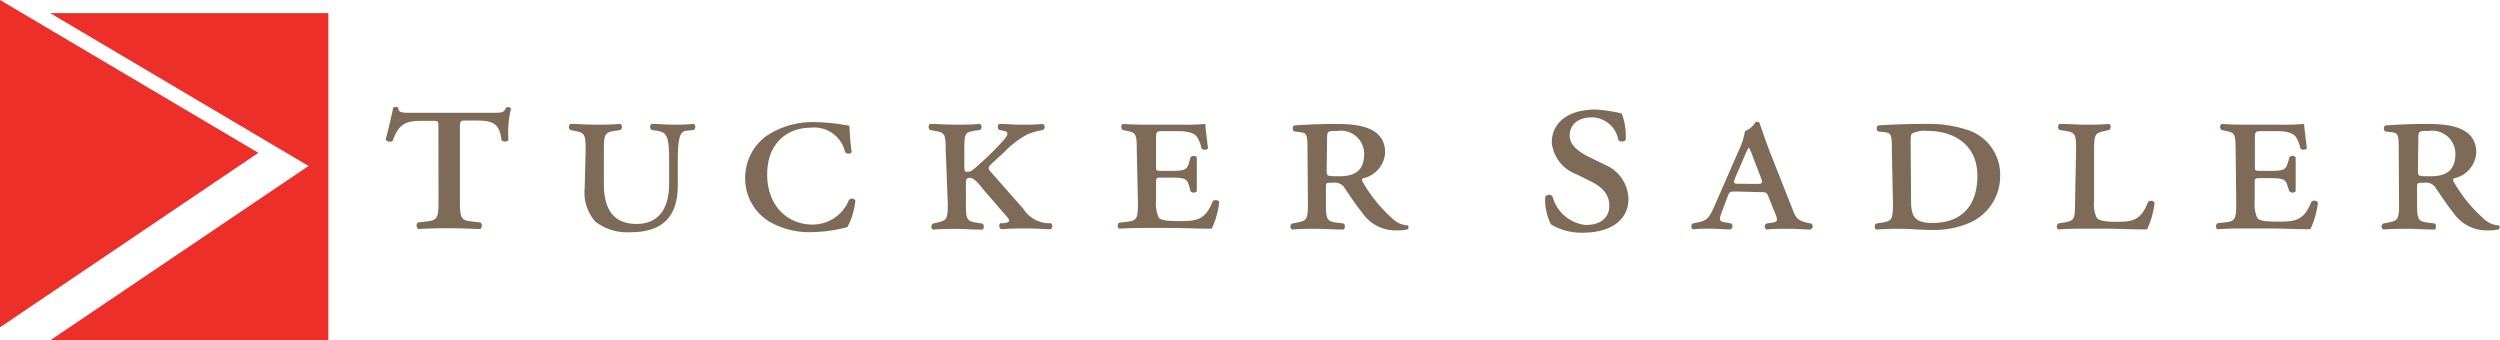
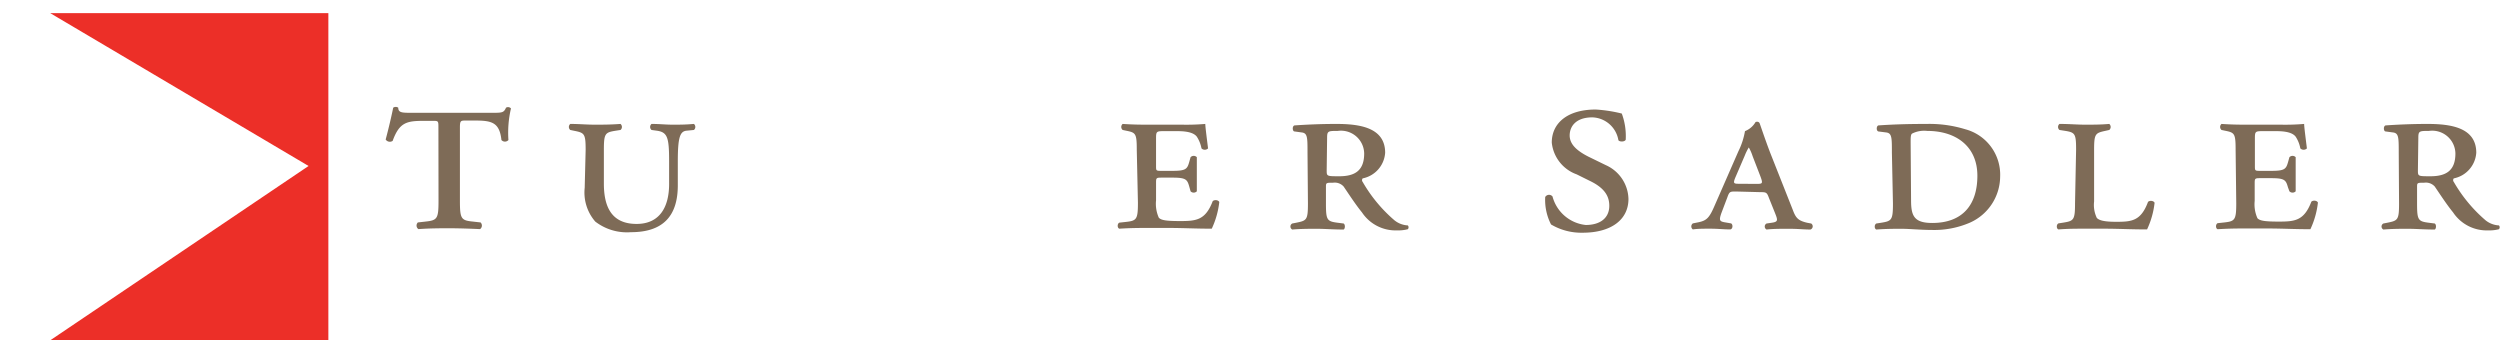
<svg xmlns="http://www.w3.org/2000/svg" viewBox="0 0 236.02 32.13">
  <defs>
    <style>.cls-1{fill:#ec2024;}.cls-2{fill:#ec2f28;}.cls-2,.cls-3{fill-rule:evenodd;}.cls-3{fill:#7e6b57;}</style>
  </defs>
  <title>Asset 2-tucker-sadler-logo</title>
  <g id="Layer_2" data-name="Layer 2">
    <g id="Rest">
      <path class="cls-1" d="M29.71,0" transform="translate(0 -5.32)" />
    </g>
    <g id="Text">
      <polygon class="cls-2" points="4.74 1.24 31 1.24 31 32.13 4.74 32.13 29.13 15.67 4.74 1.24" />
-       <polygon class="cls-2" points="24.39 14.43 0 30.9 0 0 24.39 14.43" />
      <path class="cls-3" d="M41.39,17.38c0-.65,0-.65-.55-.65H40c-1.61,0-2.3.15-2.93,1.89a.47.47,0,0,1-.66-.13c.29-1.08.58-2.34.71-3a.41.41,0,0,1,.48,0c0,.5.4.48,1.45.48H46.4c1,0,1.16,0,1.37-.48a.36.36,0,0,1,.47.07A10,10,0,0,0,48,18.54a.44.44,0,0,1-.66,0c-.18-1.63-.87-1.84-2.46-1.84H44c-.5,0-.58,0-.58.65v6.89c0,1.73.1,1.89,1.24,2l.71.08a.41.41,0,0,1-.05.63c-1.08-.05-2.09-.08-2.91-.08s-1.8,0-2.91.08a.41.41,0,0,1-.05-.63l.71-.08c1.14-.12,1.24-.28,1.24-2Z" transform="translate(0 -5.32)" />
      <path class="cls-3" d="M55.29,19.47c0-1.56-.12-1.61-1.12-1.81l-.33-.07a.37.37,0,0,1,0-.57c.81,0,1.55.07,2.31.07s1.5,0,2.43-.07a.37.37,0,0,1,0,.57l-.45.07c-1,.16-1.12.25-1.12,1.81v3.19c0,2.26.78,3.8,3.09,3.8,2.14,0,3.07-1.54,3.07-3.78V20.58c0-2.26-.14-2.78-1.16-2.92l-.5-.07a.37.37,0,0,1,0-.57c.76,0,1.31.07,2,.07s1.21,0,2-.07a.37.37,0,0,1,0,.57l-.71.07c-.62.07-.81.68-.81,2.92v2.24c0,2.9-1.4,4.42-4.42,4.42a4.9,4.9,0,0,1-3.37-1,4.18,4.18,0,0,1-1-3.19Z" transform="translate(0 -5.32)" />
-       <path class="cls-3" d="M80.2,17.2a19.39,19.39,0,0,0,.21,2.49.42.42,0,0,1-.62,0,3,3,0,0,0-3.3-2.31c-2,0-4.06,1.31-4.06,4.39s2,4.75,4.28,4.75a3.69,3.69,0,0,0,3.42-2.29.38.38,0,0,1,.62,0A6.46,6.46,0,0,1,80,26.76a13.43,13.43,0,0,1-3.21.47,7.56,7.56,0,0,1-4.18-1,4.75,4.75,0,0,1-2.26-4,4.89,4.89,0,0,1,2-4.07,7.83,7.83,0,0,1,4.64-1.31A18.39,18.39,0,0,1,80.2,17.2Z" transform="translate(0 -5.32)" />
-       <path class="cls-3" d="M89.28,19.47c0-1.56-.09-1.63-1.12-1.81l-.36-.07a.37.37,0,0,1,0-.57c.83,0,1.57.07,2.33.07s1.5,0,2.38-.07a.33.33,0,0,1,0,.57l-.47.07c-.93.14-1,.25-1,1.81v1.27c0,.45,0,.72.12.79a.88.88,0,0,0,.64-.14,28.5,28.5,0,0,0,2.88-2.76c.5-.54.55-.84.19-.93l-.52-.11c-.21-.09-.19-.52,0-.57.66,0,1.35.07,2.11.07s1.21,0,2-.07a.33.33,0,0,1,0,.57A7.5,7.5,0,0,0,97,18a9,9,0,0,0-2.21,1.7l-1.09,1c-.48.45-.45.52-.09.93l3,3.4a2.92,2.92,0,0,0,2.26,1.36l.33,0a.35.35,0,0,1,0,.57c-.74,0-1.28-.07-2.33-.07-.78,0-1.54,0-2.33.07a.35.35,0,0,1-.1-.57l.33,0c.55-.07.64-.2.29-.61l-2.14-2.47c-.19-.22-.88-1.2-1.33-1.2s-.4.23-.4.86v1.58c0,1.56.1,1.65,1.12,1.81l.45.07c.17.11.14.5,0,.57-.9,0-1.69-.07-2.42-.07s-1.5,0-2.26.07c-.19-.07-.21-.45,0-.57l.28-.07c1-.23,1.12-.25,1.12-1.81Z" transform="translate(0 -5.32)" />
      <path class="cls-3" d="M107.32,19.47c0-1.56-.1-1.63-1-1.81l-.33-.07a.37.37,0,0,1,0-.57q1,.07,2.21.07h3.38a21,21,0,0,0,2.21-.07c0,.27.14,1.34.26,2.31a.44.44,0,0,1-.62,0,3.06,3.06,0,0,0-.43-1.09c-.38-.54-1.45-.54-2-.54h-1c-.83,0-.86,0-.86.72V21c0,.41,0,.45.45.45h1.12c1.26,0,1.38-.18,1.57-.86l.12-.43a.41.41,0,0,1,.59,0c0,.66,0,1.06,0,1.59s0,1,0,1.63a.41.41,0,0,1-.59,0l-.12-.43c-.19-.68-.31-.86-1.57-.86h-1.12c-.45,0-.45.07-.45.52v1.63a3.21,3.21,0,0,0,.26,1.63c.21.23.64.32,2,.32,1.52,0,2.4-.07,3.09-1.88.17-.16.55-.11.62.09a8.06,8.06,0,0,1-.71,2.51c-1.5,0-2.76-.07-4-.07h-2.09c-.76,0-1.5,0-2.64.07-.19-.07-.21-.45,0-.57l.64-.07c1-.11,1.12-.25,1.12-1.81Z" transform="translate(0 -5.32)" />
      <path class="cls-3" d="M125.25,21.39c0,.57,0,.57,1.19.57,1.54,0,2.35-.59,2.35-2.15a2.19,2.19,0,0,0-2.5-2.13c-.88,0-1,0-1,.63Zm-1.81-1.65c0-1.47,0-1.86-.57-1.92l-.66-.09c-.19,0-.24-.5,0-.57,1.31-.09,2.64-.14,3.95-.14,2.21,0,4.61.34,4.61,2.72a2.65,2.65,0,0,1-2.12,2.42.26.26,0,0,0,0,.34,13.85,13.85,0,0,0,3,3.62,2.18,2.18,0,0,0,1.26.48.27.27,0,0,1,0,.36,3.5,3.5,0,0,1-1,.11,3.81,3.81,0,0,1-3.33-1.7c-.59-.72-1.24-1.72-1.73-2.44a1.13,1.13,0,0,0-1-.36c-.62,0-.67,0-.67.36v1.61c0,1.56.1,1.68,1.12,1.81l.55.07c.17.11.14.5,0,.57-1,0-1.78-.07-2.52-.07s-1.5,0-2.33.07a.32.32,0,0,1,0-.57l.36-.07c1-.2,1.12-.25,1.12-1.81Z" transform="translate(0 -5.32)" />
      <path class="cls-3" d="M148.85,21.78a3.57,3.57,0,0,1-2.35-3c0-1.84,1.48-3.12,4.15-3.12a13.49,13.49,0,0,1,2.46.38,6.11,6.11,0,0,1,.37,2.47c-.08.2-.55.23-.69.05a2.58,2.58,0,0,0-2.46-2.16c-1.56,0-2.14.86-2.14,1.71s.71,1.46,1.77,2l1.64.8a3.59,3.59,0,0,1,2.14,3.19c0,2-1.69,3.19-4.31,3.19a5.61,5.61,0,0,1-3-.78,5.08,5.08,0,0,1-.55-2.59.42.42,0,0,1,.69-.05,3.64,3.64,0,0,0,3.14,2.69c1.35,0,2.22-.65,2.22-1.81,0-.81-.34-1.64-1.85-2.36Z" transform="translate(0 -5.32)" />
      <path class="cls-3" d="M165.77,22.68c.62,0,.69,0,.43-.7l-.74-1.92a4.13,4.13,0,0,0-.36-.82h0a5,5,0,0,0-.38.77l-.86,2c-.26.61-.21.66.31.66Zm-1.88.72c-.55,0-.62,0-.81.54l-.55,1.45c-.26.72-.19.82.26.91l.64.11c.19.11.17.52-.07.57-.59,0-1.21-.07-1.88-.07s-1.24,0-1.66.07a.35.35,0,0,1,0-.57l.55-.11c.74-.16,1-.41,1.47-1.49l2.28-5.21a6.91,6.91,0,0,0,.62-1.9,2,2,0,0,0,1-.86c.19-.07.33,0,.38.11s.47,1.4,1,2.79l2.14,5.41c.28.75.5,1,1.35,1.2l.38.07a.32.32,0,0,1-.07.57c-.62,0-1.16-.07-2-.07s-1.55,0-2.14.07a.32.32,0,0,1,0-.57l.48-.07c.62-.09.59-.23.31-.93L167,24c-.19-.52-.26-.54-.81-.54Z" transform="translate(0 -5.32)" />
      <path class="cls-3" d="M180.42,24.2c0,1.45.24,2.17,2,2.17,2.85,0,4.26-1.7,4.26-4.46s-2-4.23-4.73-4.23a2.54,2.54,0,0,0-1.43.25c-.14.09-.14.38-.14.88Zm-1.81-4.46c0-1.47,0-1.86-.57-1.92l-.71-.09c-.21-.07-.19-.5,0-.57,1.33-.09,2.66-.14,4.59-.14a11.48,11.48,0,0,1,3.61.5A4.44,4.44,0,0,1,188.83,22,4.8,4.8,0,0,1,186,26.33a8.47,8.47,0,0,1-3.59.7c-1.07,0-2.14-.11-2.85-.11s-1.5,0-2.42.07c-.19-.07-.21-.45,0-.57l.45-.07c1-.16,1.12-.25,1.12-1.81Z" transform="translate(0 -5.32)" />
      <path class="cls-3" d="M196,19.47c0-1.56-.09-1.65-1.12-1.81l-.45-.07a.37.37,0,0,1,0-.57c.93,0,1.66.07,2.42.07s1.5,0,2.28-.07a.37.37,0,0,1,0,.57l-.31.07c-1,.22-1.12.25-1.12,1.81v4.87a2.83,2.83,0,0,0,.26,1.56c.21.2.59.36,1.83.36,1.45,0,2.33-.07,3-1.88.17-.16.55-.11.62.09a8,8,0,0,1-.71,2.51c-1.5,0-2.76-.07-4-.07h-1.95c-.76,0-1.5,0-2.42.07-.19-.07-.21-.45,0-.57l.45-.07c1-.16,1.12-.25,1.12-1.81Z" transform="translate(0 -5.32)" />
      <path class="cls-3" d="M211.06,19.47c0-1.56-.1-1.63-1-1.81l-.33-.07a.37.37,0,0,1,0-.57q1,.07,2.21.07h3.38a20.92,20.92,0,0,0,2.21-.07c0,.27.14,1.34.26,2.31a.44.44,0,0,1-.62,0,3.05,3.05,0,0,0-.43-1.09c-.38-.54-1.45-.54-2-.54h-1c-.83,0-.86,0-.86.72V21c0,.41,0,.45.45.45h1.12c1.26,0,1.38-.18,1.57-.86l.12-.43a.41.41,0,0,1,.59,0c0,.66,0,1.06,0,1.59s0,1,0,1.63a.41.41,0,0,1-.59,0L216,23c-.19-.68-.31-.86-1.57-.86h-1.12c-.45,0-.45.07-.45.52v1.63a3.21,3.21,0,0,0,.26,1.63c.21.23.64.32,2,.32,1.52,0,2.4-.07,3.09-1.88.17-.16.55-.11.62.09a8.06,8.06,0,0,1-.71,2.51c-1.5,0-2.76-.07-4-.07H212c-.76,0-1.5,0-2.64.07-.19-.07-.21-.45,0-.57l.64-.07c1-.11,1.12-.25,1.12-1.81Z" transform="translate(0 -5.32)" />
      <path class="cls-3" d="M228.27,21.39c0,.57,0,.57,1.19.57,1.54,0,2.35-.59,2.35-2.15a2.19,2.19,0,0,0-2.5-2.13c-.88,0-1,0-1,.63Zm-1.81-1.65c0-1.47,0-1.86-.57-1.92l-.67-.09c-.19,0-.24-.5,0-.57,1.31-.09,2.64-.14,3.95-.14,2.21,0,4.61.34,4.61,2.72a2.65,2.65,0,0,1-2.12,2.42.26.26,0,0,0,0,.34,13.88,13.88,0,0,0,3,3.62,2.18,2.18,0,0,0,1.26.48.27.27,0,0,1,0,.36,3.5,3.5,0,0,1-1,.11,3.81,3.81,0,0,1-3.33-1.7c-.59-.72-1.24-1.72-1.73-2.44a1.13,1.13,0,0,0-1-.36c-.62,0-.67,0-.67.36v1.61c0,1.56.1,1.68,1.12,1.81l.55.07c.17.11.14.5,0,.57-1,0-1.78-.07-2.52-.07s-1.5,0-2.33.07a.32.32,0,0,1,0-.57l.36-.07c1-.2,1.12-.25,1.12-1.81Z" transform="translate(0 -5.32)" />
    </g>
  </g>
</svg>